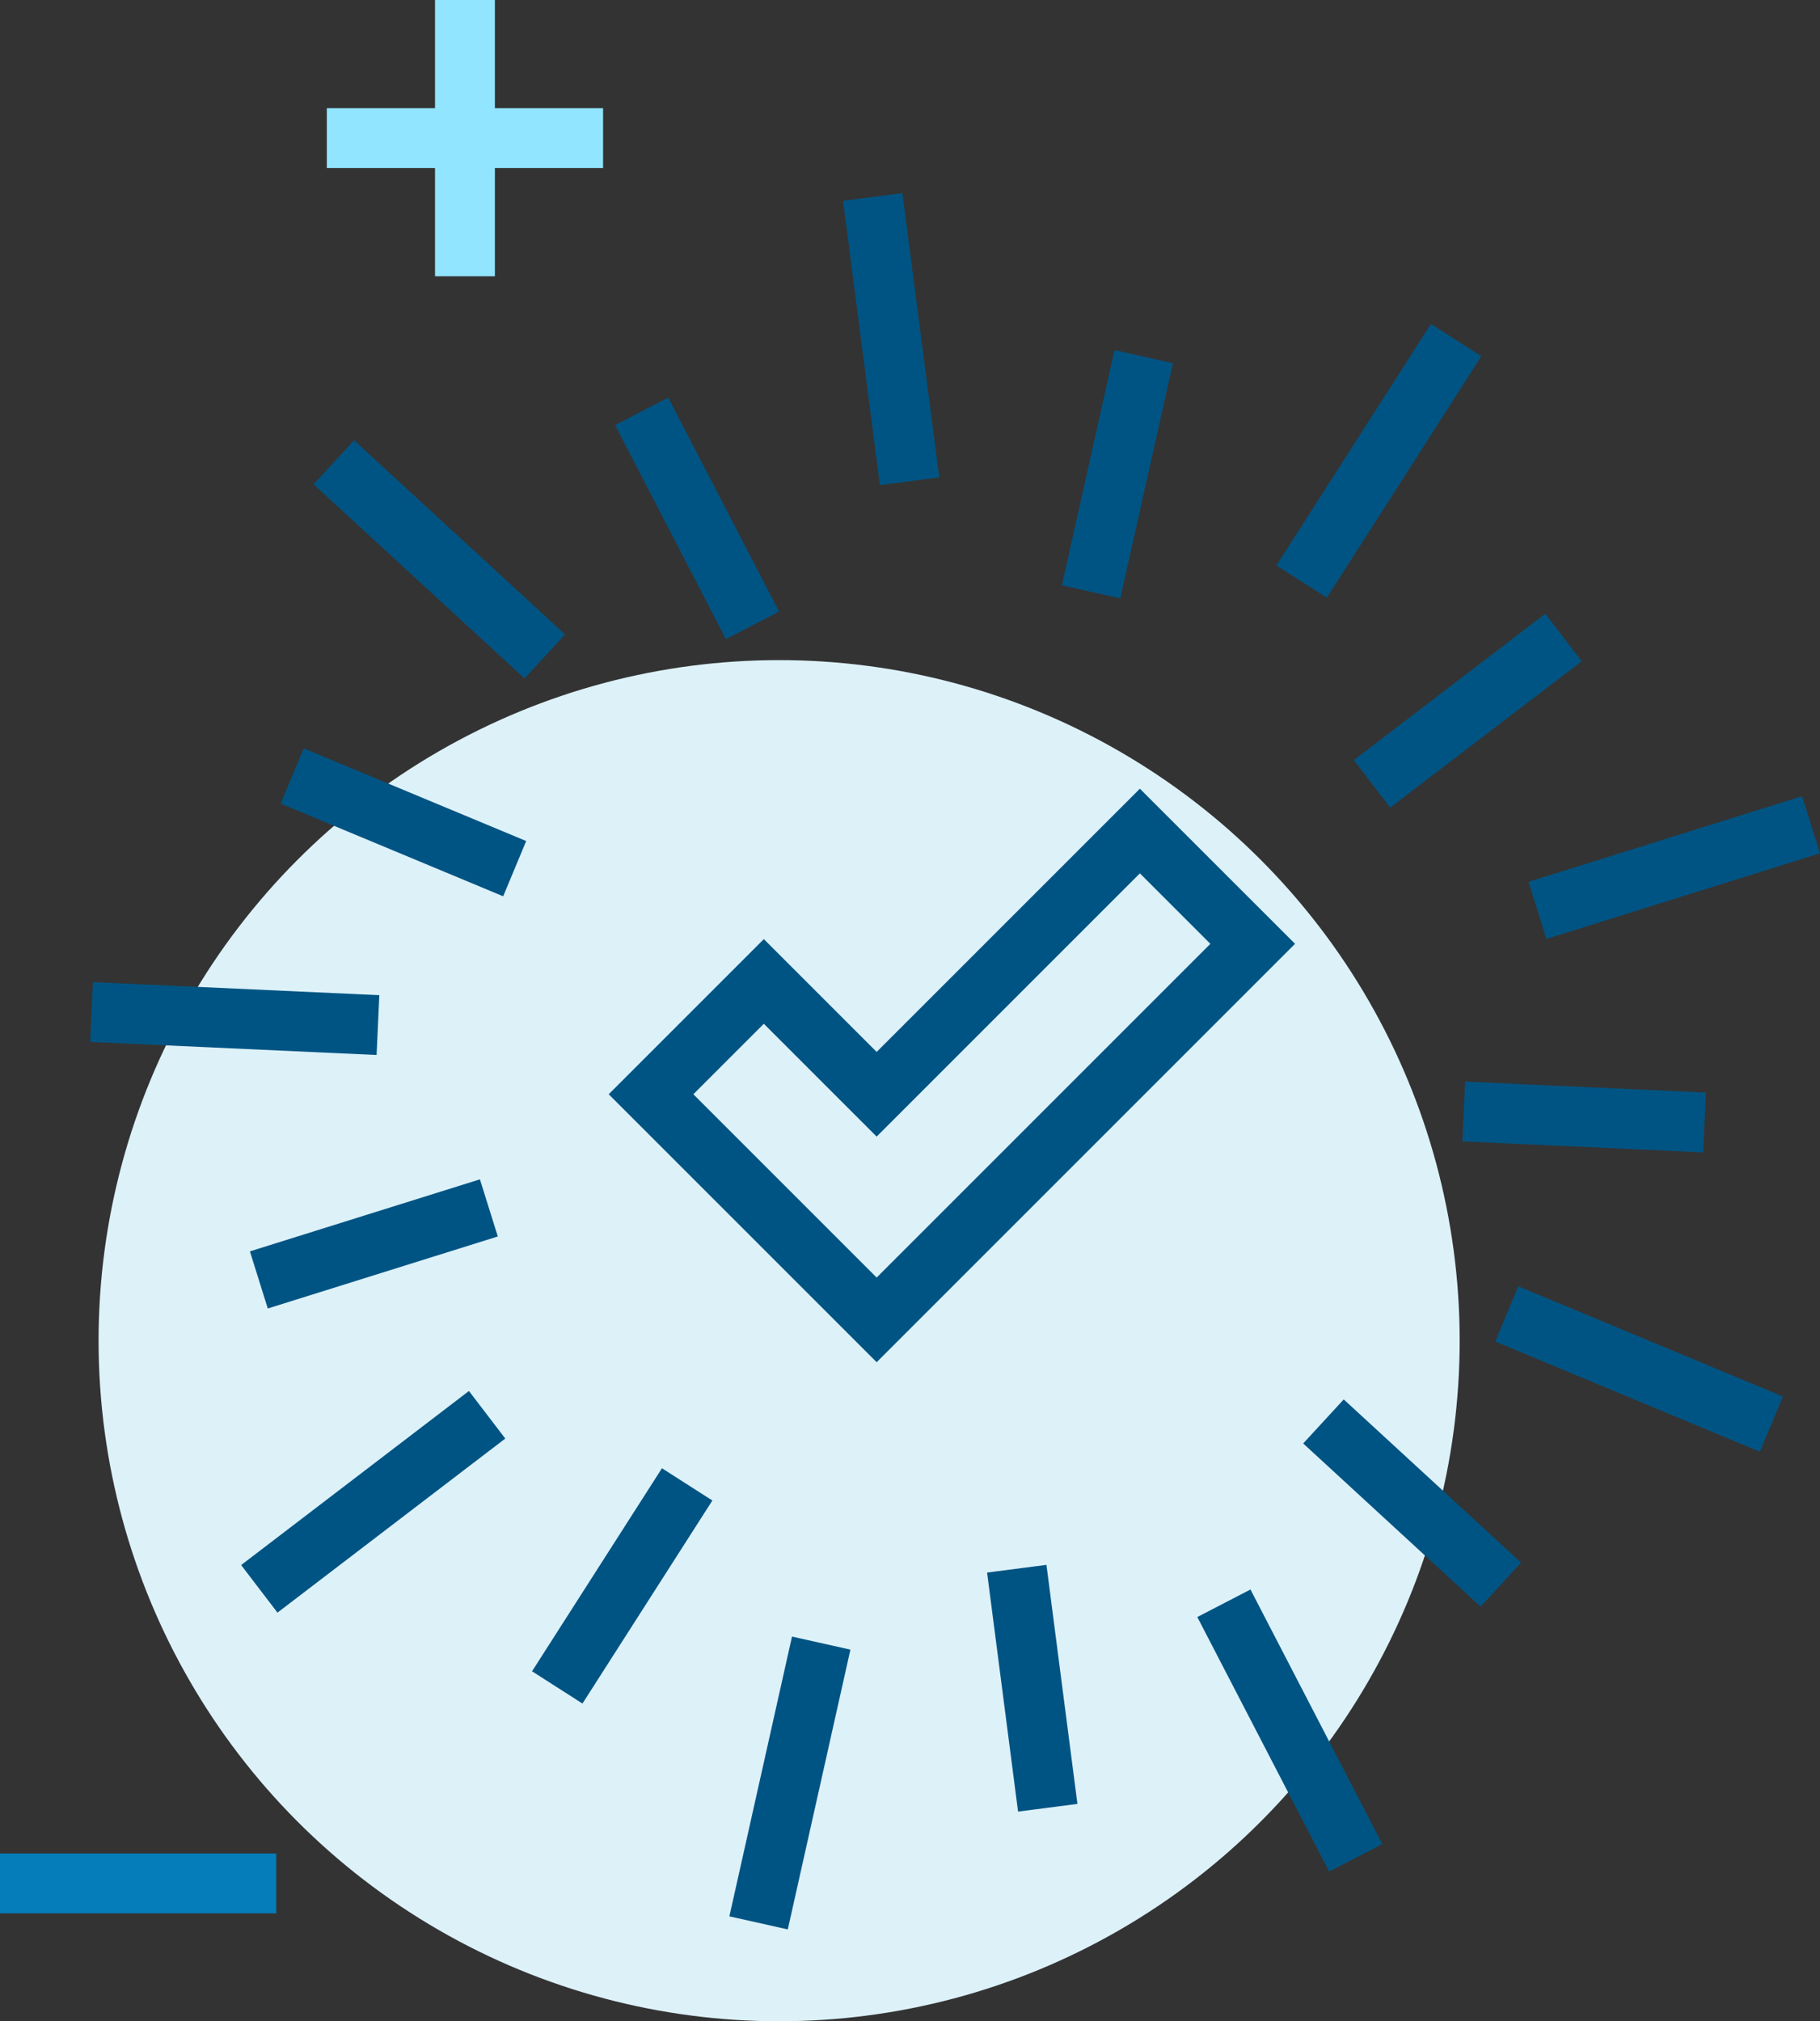
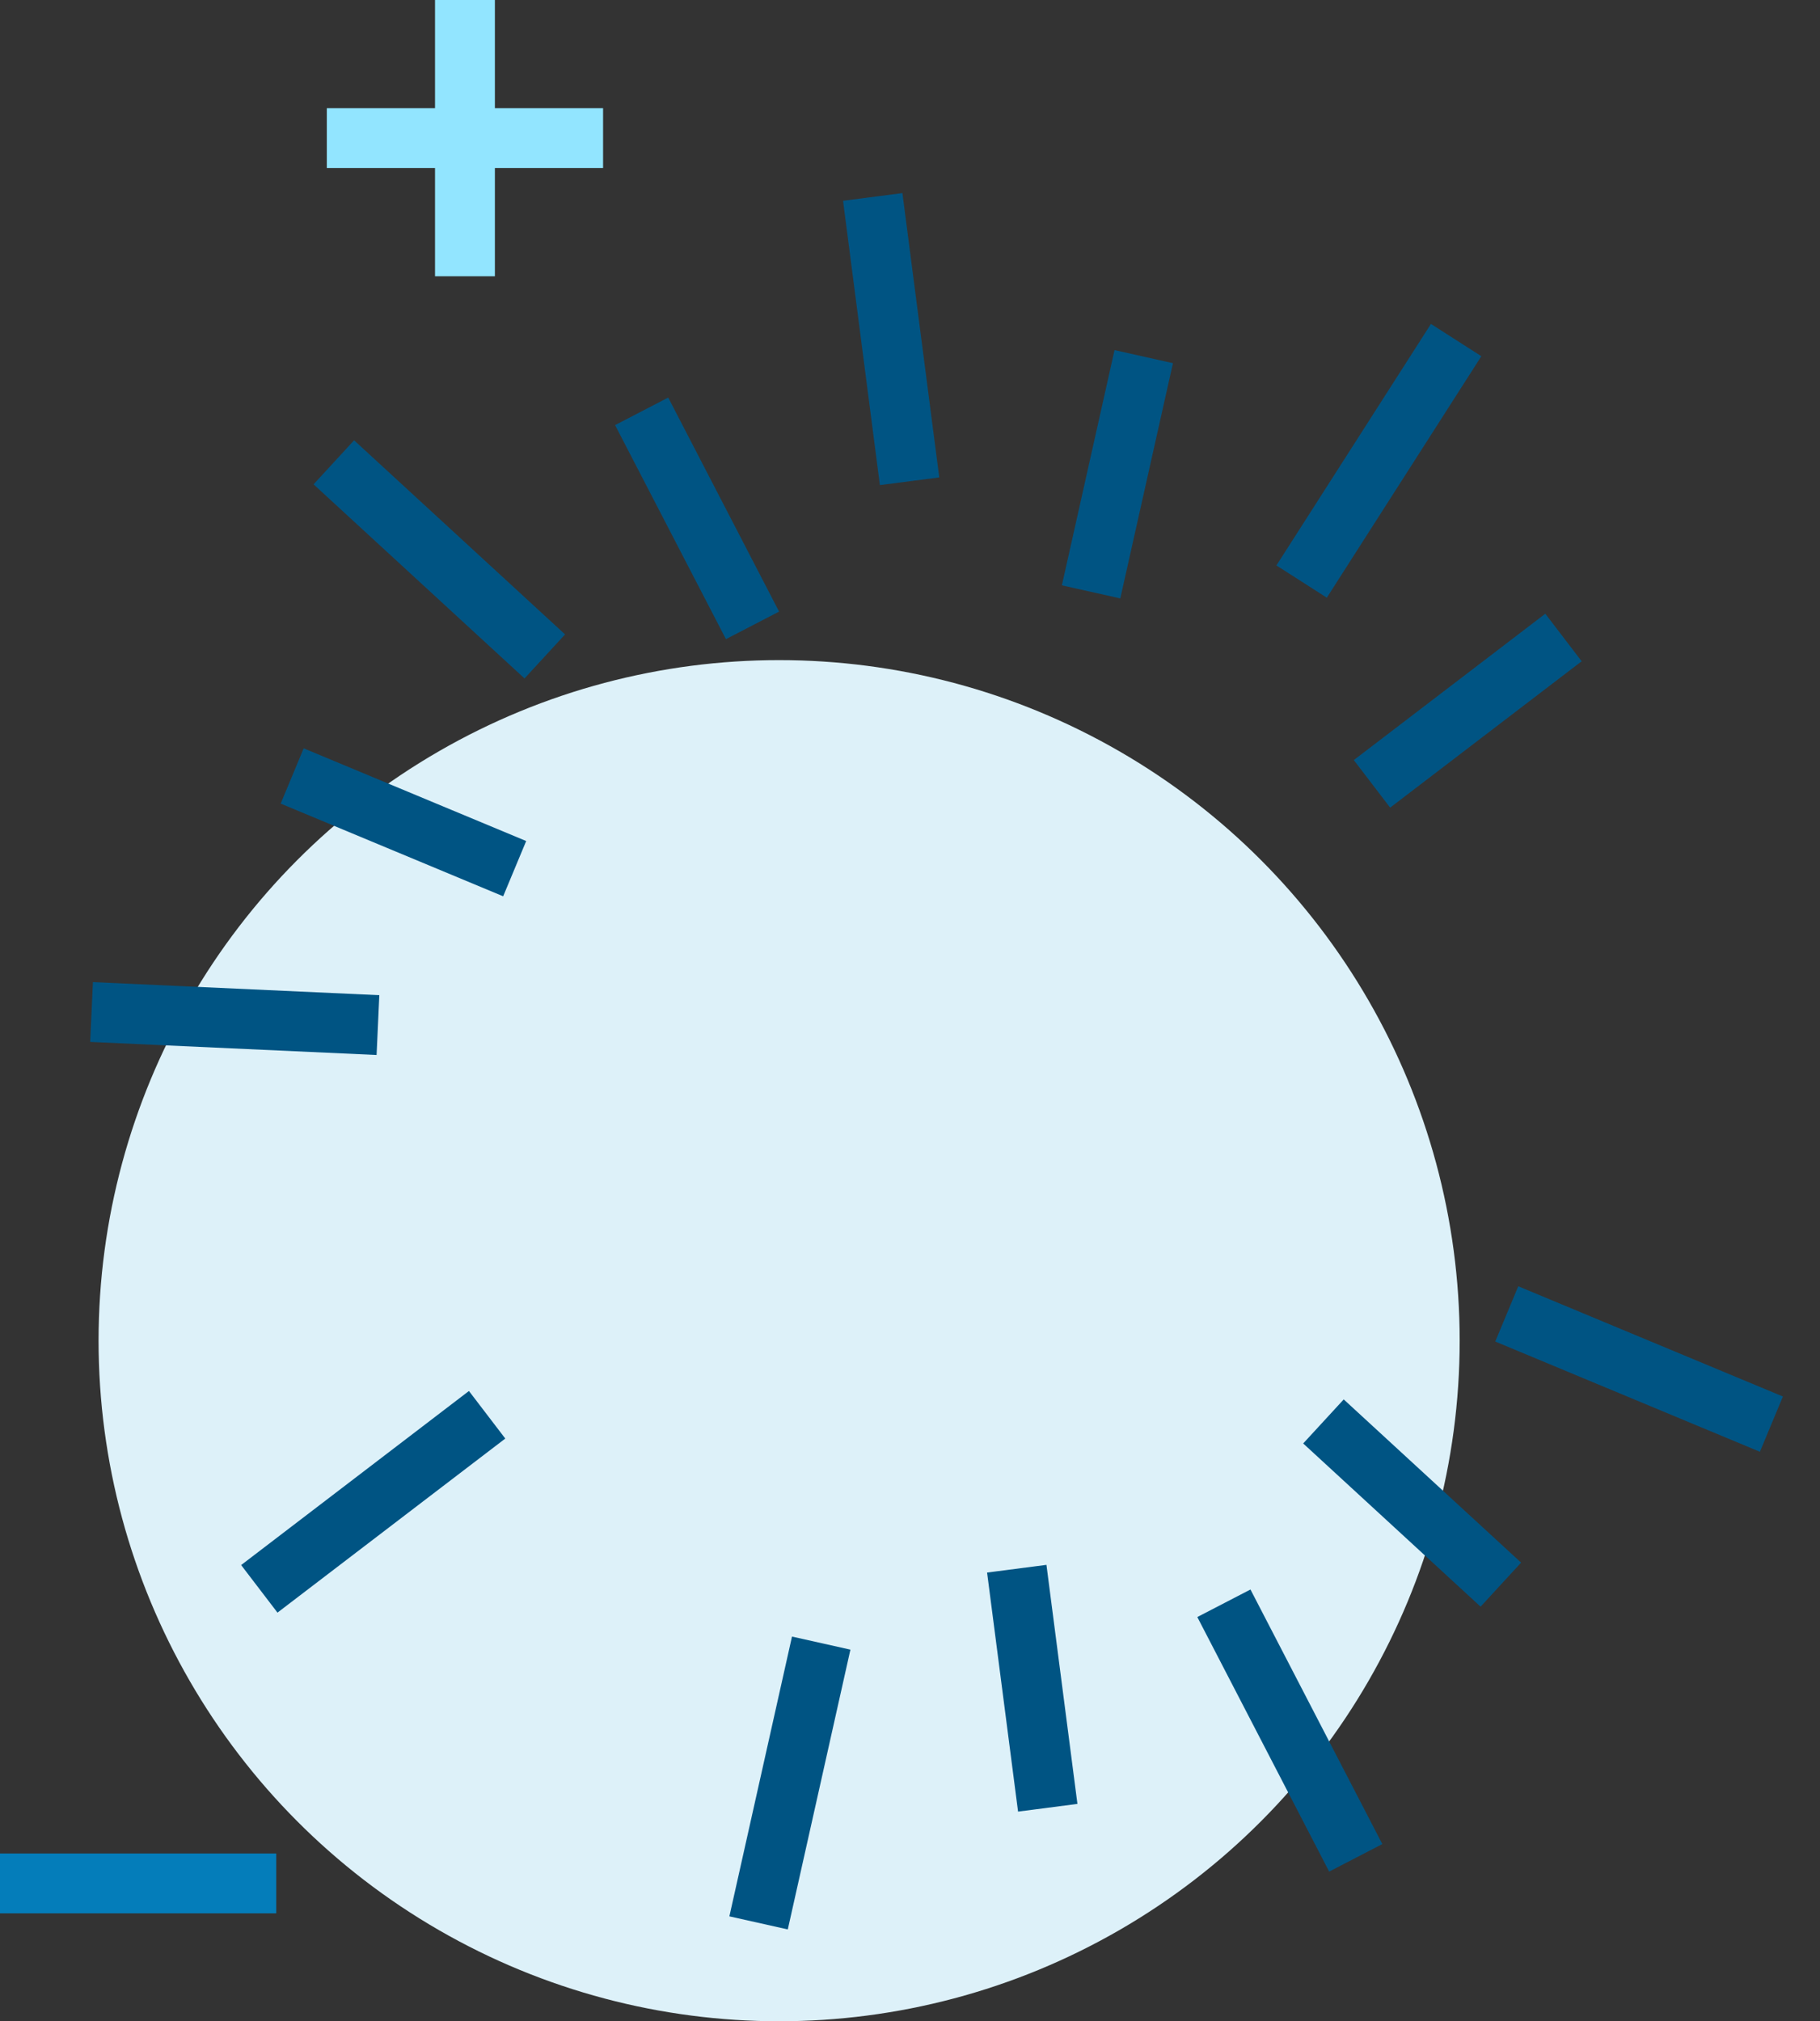
<svg xmlns="http://www.w3.org/2000/svg" width="141.805" height="157.479" viewBox="0 0 141.805 157.479">
  <rect x="0" y="0" width="141.805" height="157.479" fill="#333333" stroke="none" />
  <g id="web-002_icon" data-name="web-002 icon" transform="translate(-364.696 -2915.738)">
    <g id="组_90" data-name="组 90">
      <circle id="椭圆_19" data-name="椭圆 19" cx="53.025" cy="53.025" r="53.025" transform="translate(372.376 2967.169)" fill="#ddf1f9" />
      <g id="组_88" data-name="组 88">
        <line id="直线_112" data-name="直线 112" x2="2.871" y2="22.152" transform="translate(432.695 2931.082)" fill="none" stroke="#005483" stroke-miterlimit="10" stroke-width="4.664" />
        <line id="直线_113" data-name="直线 113" x2="8.638" y2="16.676" transform="translate(414.69 2947.786)" fill="none" stroke="#005483" stroke-miterlimit="10" stroke-width="4.664" />
        <line id="直线_114" data-name="直线 114" x2="16.438" y2="15.124" transform="translate(390.706 2951.758)" fill="none" stroke="#005483" stroke-miterlimit="10" stroke-width="4.664" />
        <line id="直线_115" data-name="直线 115" x2="17.336" y2="7.222" transform="translate(387.461 2976.195)" fill="none" stroke="#005483" stroke-miterlimit="10" stroke-width="4.664" />
        <line id="直线_116" data-name="直线 116" x2="22.314" y2="1.019" transform="translate(371.83 2994.586)" fill="none" stroke="#005483" stroke-miterlimit="10" stroke-width="4.664" />
-         <line id="直线_117" data-name="直线 117" y1="5.612" x2="17.922" transform="translate(384.864 3009.848)" fill="none" stroke="#005483" stroke-miterlimit="10" stroke-width="4.664" />
        <line id="直线_118" data-name="直线 118" y1="13.562" x2="17.749" transform="translate(384.9 3025.966)" fill="none" stroke="#005483" stroke-miterlimit="10" stroke-width="4.664" />
-         <line id="直线_119" data-name="直线 119" y1="15.819" x2="10.122" transform="translate(408.114 3031.389)" fill="none" stroke="#005483" stroke-miterlimit="10" stroke-width="4.664" />
        <line id="直线_120" data-name="直线 120" y1="21.798" x2="4.879" transform="translate(423.801 3043.756)" fill="none" stroke="#005483" stroke-miterlimit="10" stroke-width="4.664" />
        <line id="直线_121" data-name="直线 121" x1="2.414" y1="18.625" transform="translate(443.917 3037.959)" fill="none" stroke="#005483" stroke-miterlimit="10" stroke-width="4.664" />
        <line id="直线_122" data-name="直线 122" x1="10.274" y1="19.834" transform="translate(460.055 3040.652)" fill="none" stroke="#005483" stroke-miterlimit="10" stroke-width="4.664" />
        <line id="直线_123" data-name="直线 123" x1="13.821" y1="12.716" transform="translate(467.813 3026.485)" fill="none" stroke="#005483" stroke-miterlimit="10" stroke-width="4.664" />
        <line id="直线_124" data-name="直线 124" x1="20.62" y1="8.589" transform="translate(482.095 3018.107)" fill="none" stroke="#005483" stroke-miterlimit="10" stroke-width="4.664" />
-         <line id="直线_125" data-name="直线 125" x1="18.761" y1="0.857" transform="translate(478.743 3002.335)" fill="none" stroke="#005483" stroke-miterlimit="10" stroke-width="4.664" />
-         <line id="直线_126" data-name="直线 126" x1="21.317" y2="6.674" transform="translate(484.487 2979.995)" fill="none" stroke="#005483" stroke-miterlimit="10" stroke-width="4.664" />
        <line id="直线_127" data-name="直线 127" x1="14.922" y2="11.403" transform="translate(471.593 2965.407)" fill="none" stroke="#005483" stroke-miterlimit="10" stroke-width="4.664" />
        <line id="直线_128" data-name="直线 128" x1="12.04" y2="18.815" transform="translate(466.111 2942.234)" fill="none" stroke="#005483" stroke-miterlimit="10" stroke-width="4.664" />
        <line id="直线_129" data-name="直线 129" x1="4.102" y2="18.327" transform="translate(449.708 2943.525)" fill="none" stroke="#005483" stroke-miterlimit="10" stroke-width="4.664" />
-         <path id="路径_129" data-name="路径 129" d="M453.509,2980.485,433,3000.994l-8.79-8.79-8.79,8.79L433,3018.573l29.3-29.3Z" fill="none" stroke="#005483" stroke-miterlimit="10" stroke-width="4.664" />
      </g>
      <line id="直线_130" data-name="直线 130" x2="21.525" transform="translate(364.696 3062.478)" fill="none" stroke="#047dba" stroke-miterlimit="10" stroke-width="4.664" />
      <g id="组_89" data-name="组 89">
        <line id="直线_131" data-name="直线 131" y2="21.525" transform="translate(400.923 2915.738)" fill="none" stroke="#92e5ff" stroke-miterlimit="10" stroke-width="4.664" />
        <line id="直线_132" data-name="直线 132" x1="21.525" transform="translate(390.16 2926.501)" fill="none" stroke="#92e5ff" stroke-miterlimit="10" stroke-width="4.664" />
      </g>
    </g>
  </g>
</svg>